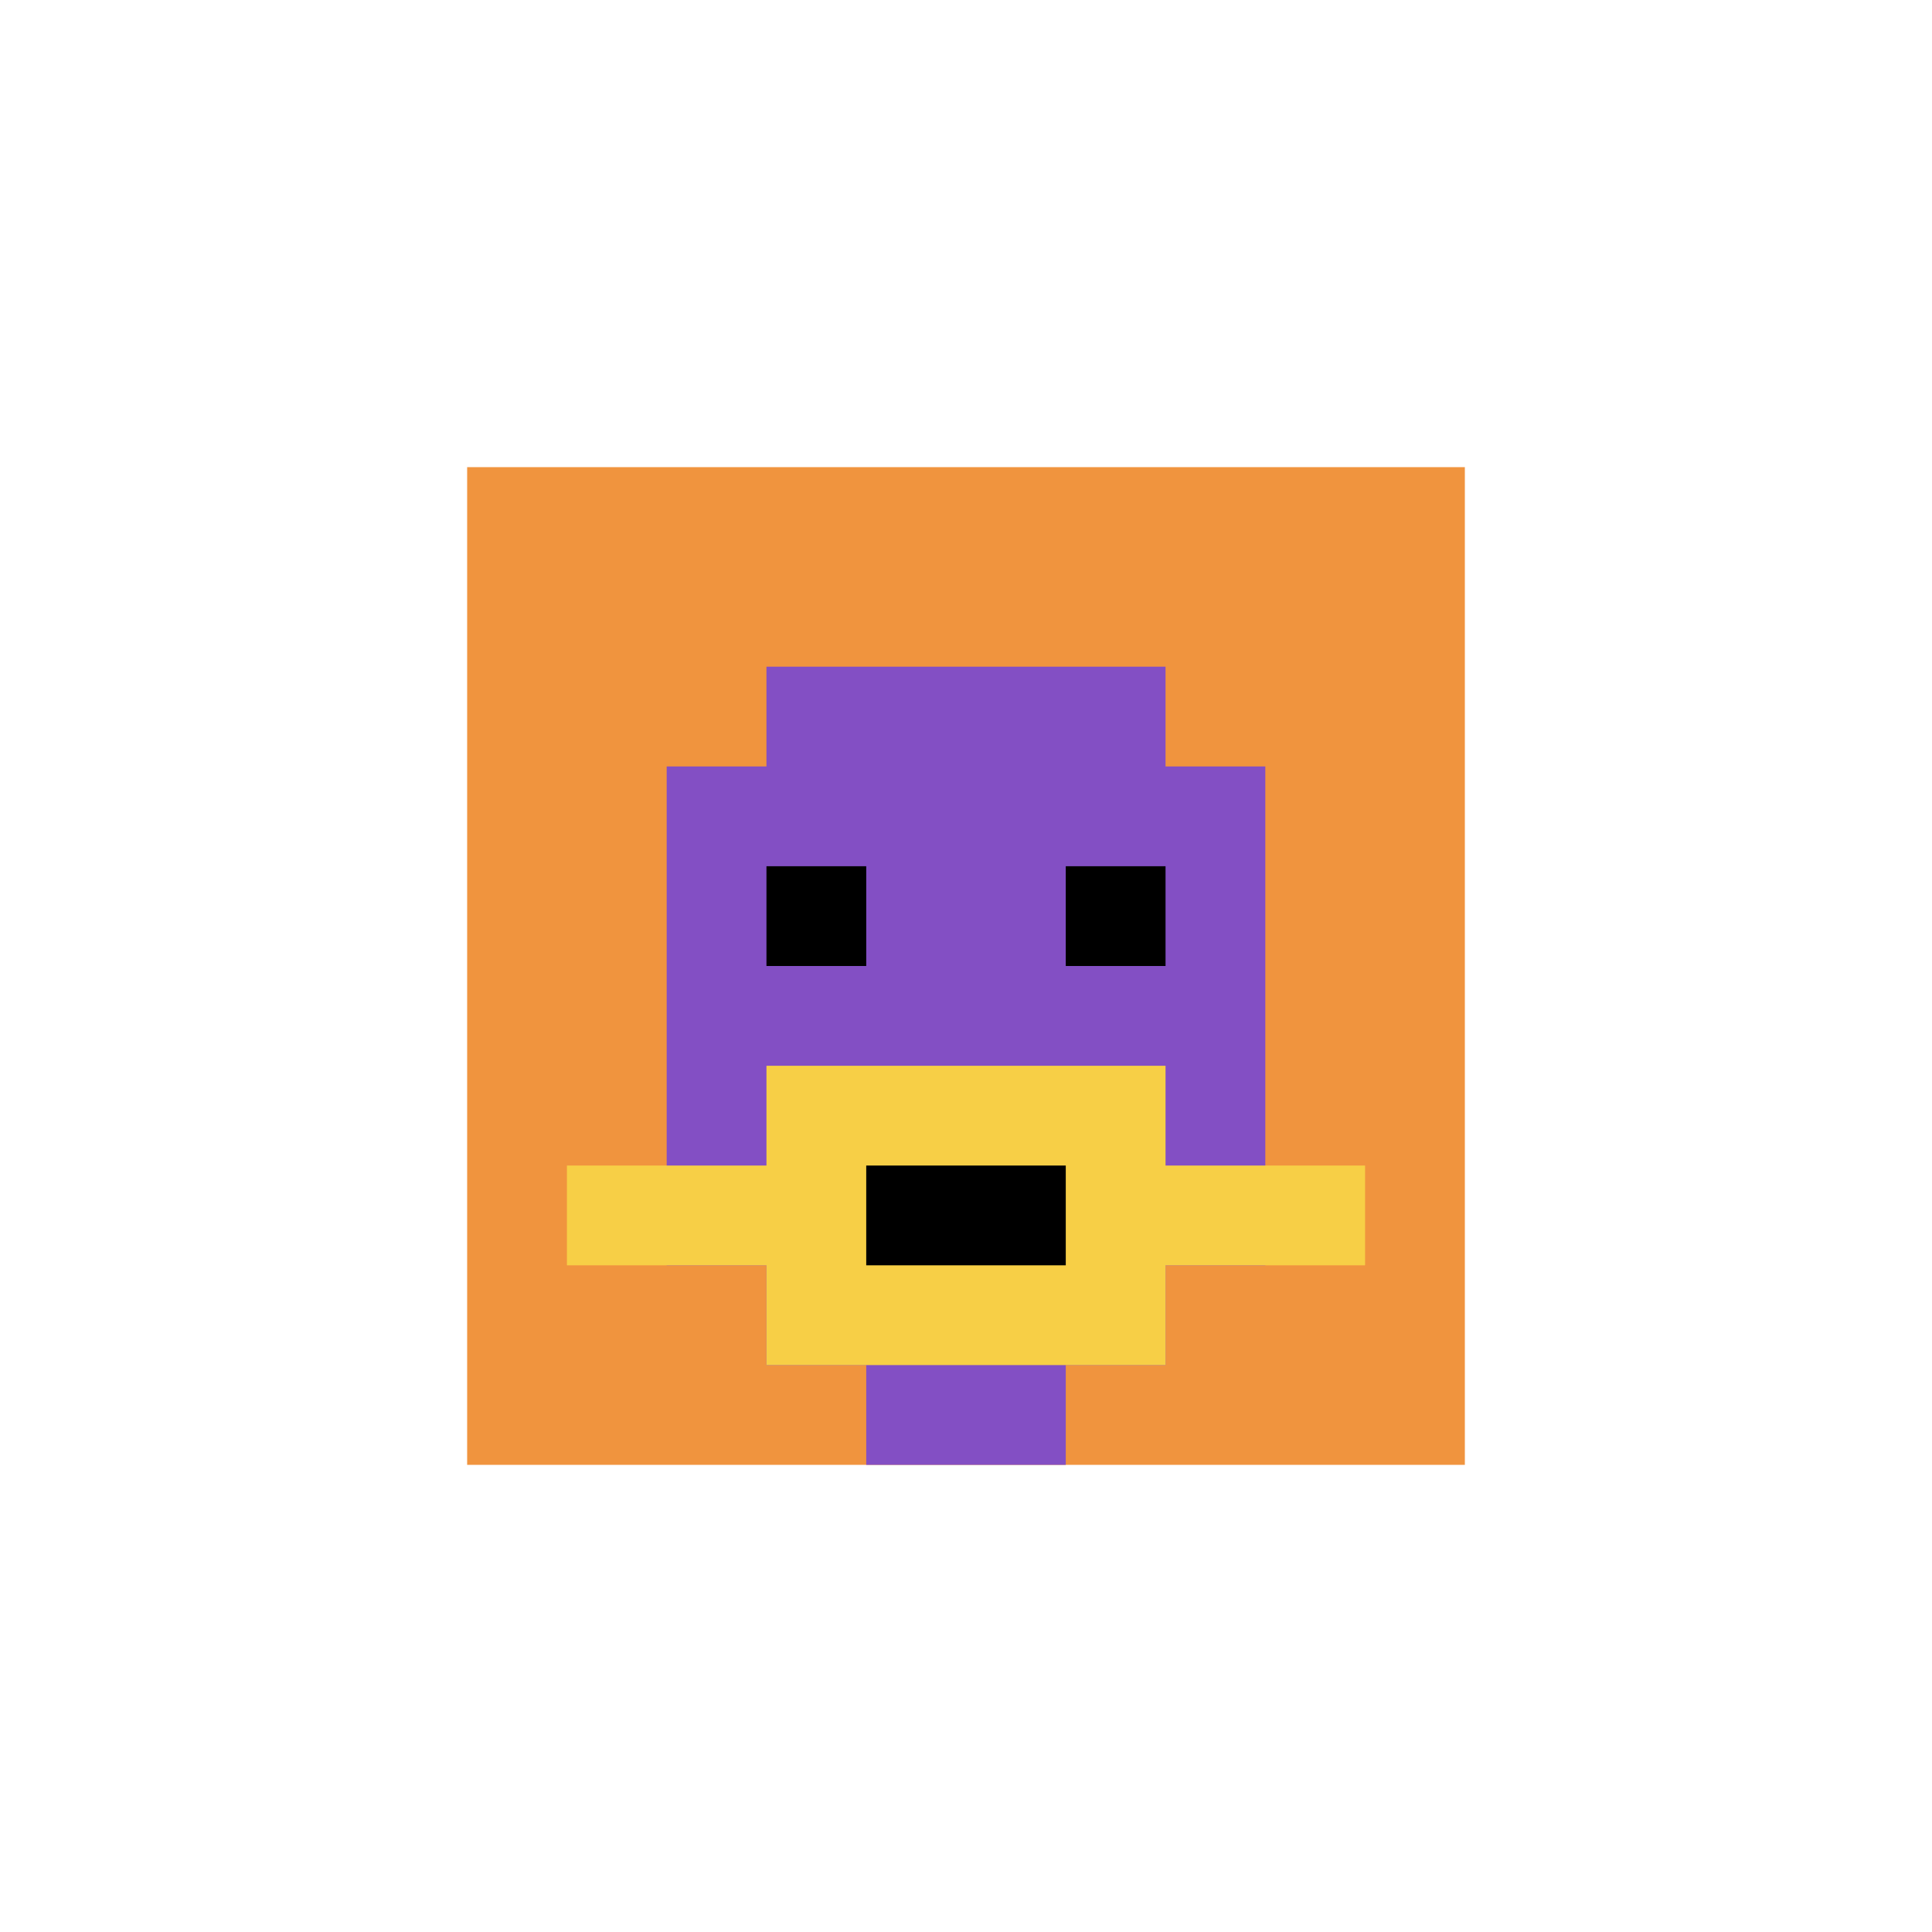
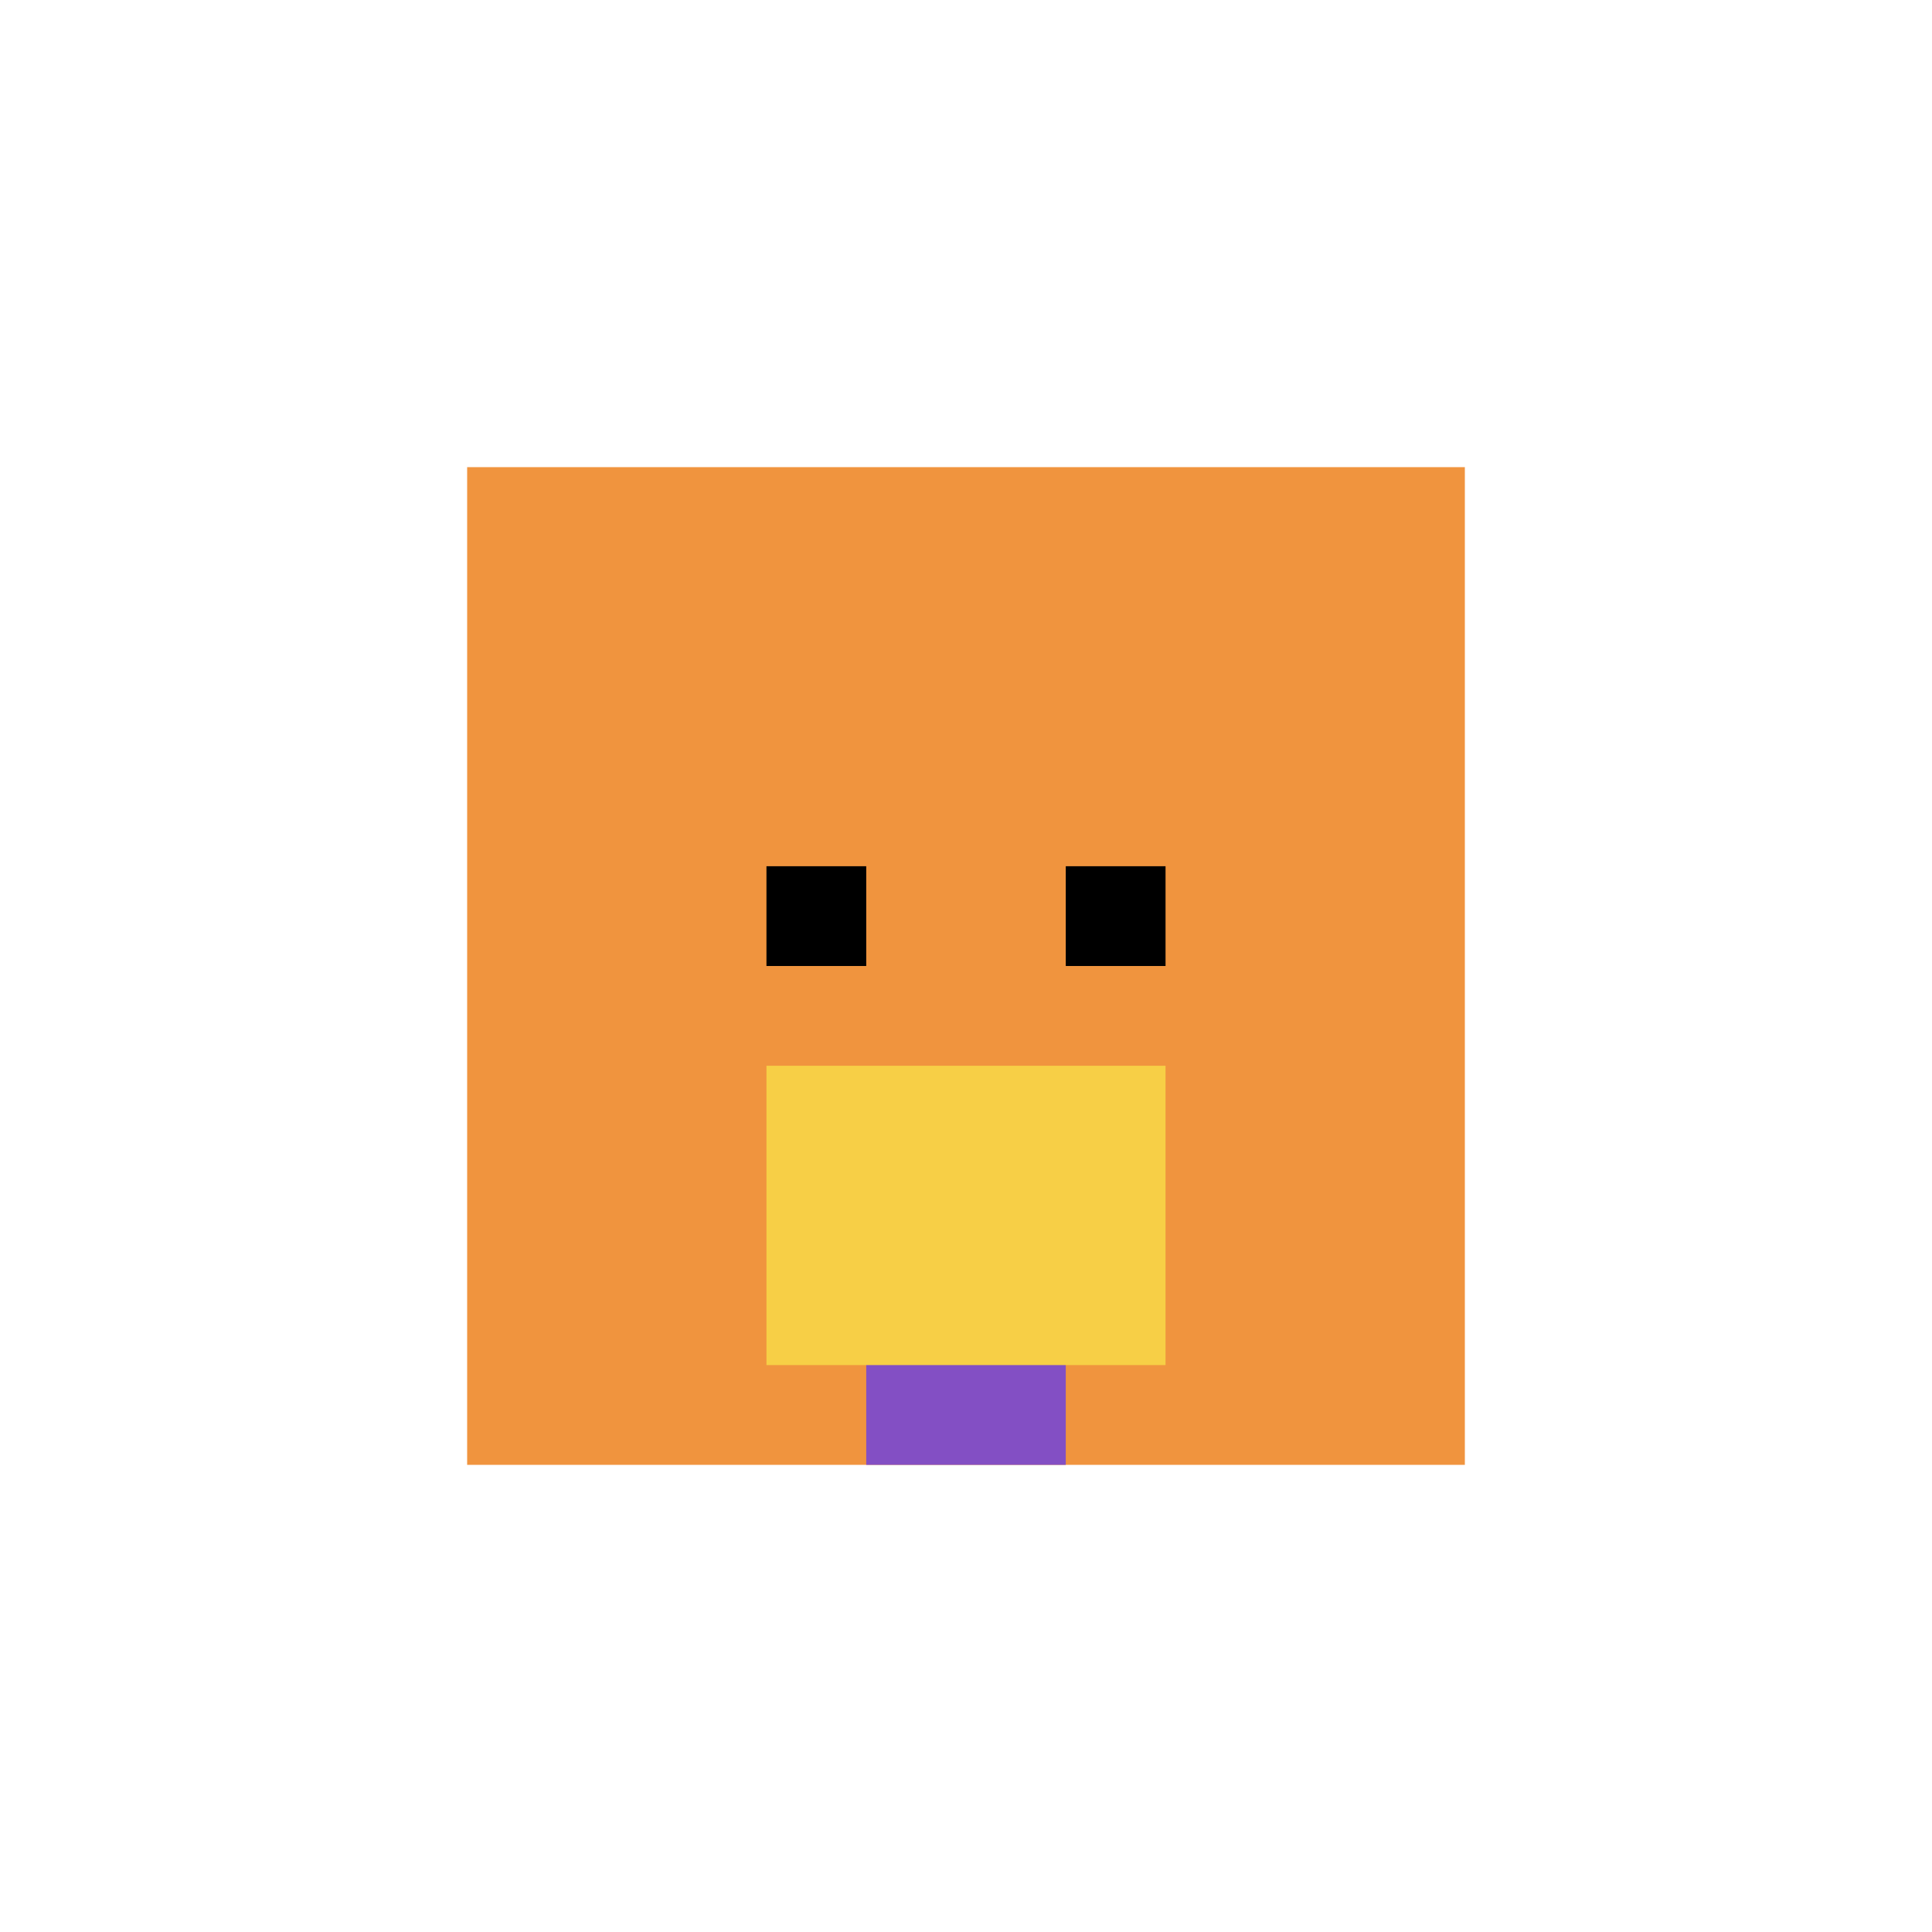
<svg xmlns="http://www.w3.org/2000/svg" version="1.1" width="914" height="914">
  <title>'goose-pfp-602743' by Dmitri Cherniak</title>
  <desc>seed=602743
backgroundColor=#ffffff
padding=20
innerPadding=221
timeout=100
dimension=1
border=false
Save=function(){return n.handleSave()}
frame=2668

Rendered at Sun Sep 15 2024 19:21:24 GMT+0100 (British Summer Time)
Generated in &lt;1ms
</desc>
  <defs />
-   <rect width="100%" height="100%" fill="#ffffff" />
  <g>
    <g id="0-0">
      <rect x="221" y="221" height="472" width="472" fill="#F0943E" />
      <g>
-         <rect id="221-221-3-2-4-7" x="362.6" y="315.4" width="188.8" height="330.4" fill="#834FC4" />
-         <rect id="221-221-2-3-6-5" x="315.4" y="362.6" width="283.2" height="236" fill="#834FC4" />
        <rect id="221-221-4-8-2-2" x="409.8" y="598.6" width="94.4" height="94.4" fill="#834FC4" />
-         <rect id="221-221-1-7-8-1" x="268.2" y="551.4" width="377.6" height="47.2" fill="#F7CF46" />
        <rect id="221-221-3-6-4-3" x="362.6" y="504.2" width="188.8" height="141.6" fill="#F7CF46" />
-         <rect id="221-221-4-7-2-1" x="409.8" y="551.4" width="94.4" height="47.2" fill="#000000" />
        <rect id="221-221-3-4-1-1" x="362.6" y="409.8" width="47.2" height="47.2" fill="#000000" />
        <rect id="221-221-6-4-1-1" x="504.2" y="409.8" width="47.2" height="47.2" fill="#000000" />
      </g>
      <rect x="221" y="221" stroke="white" stroke-width="0" height="472" width="472" fill="none" />
    </g>
  </g>
</svg>